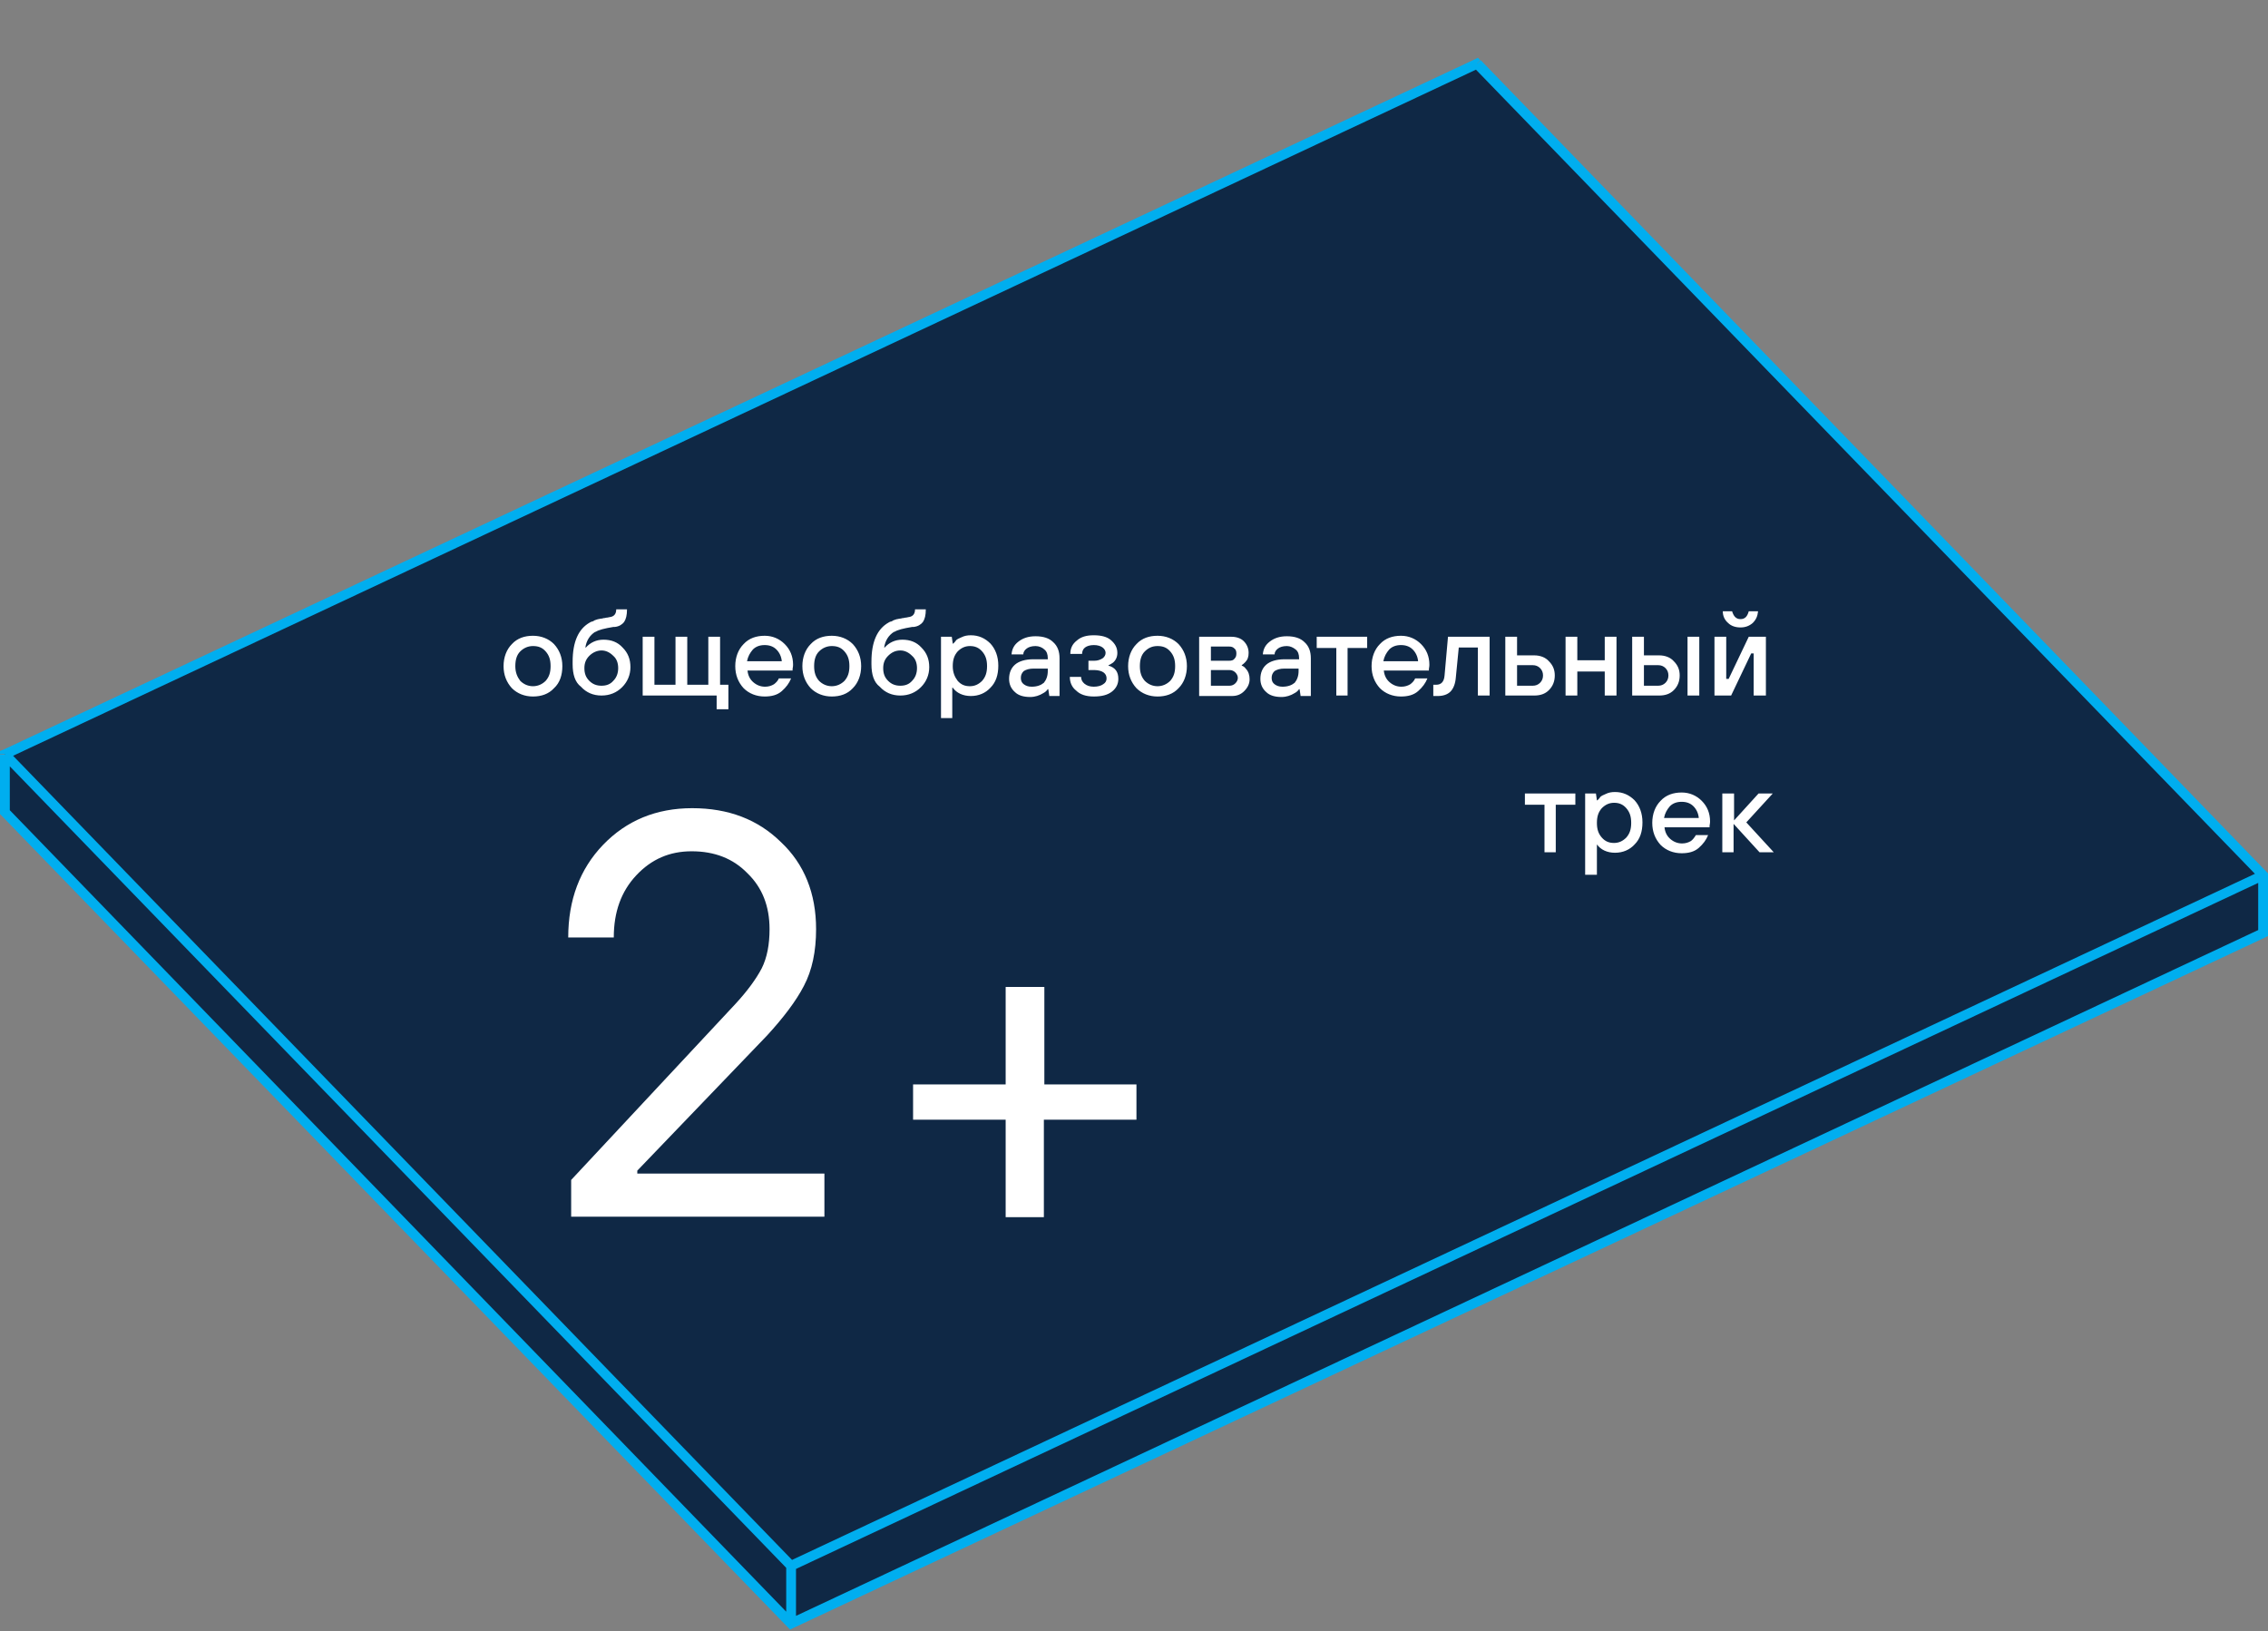
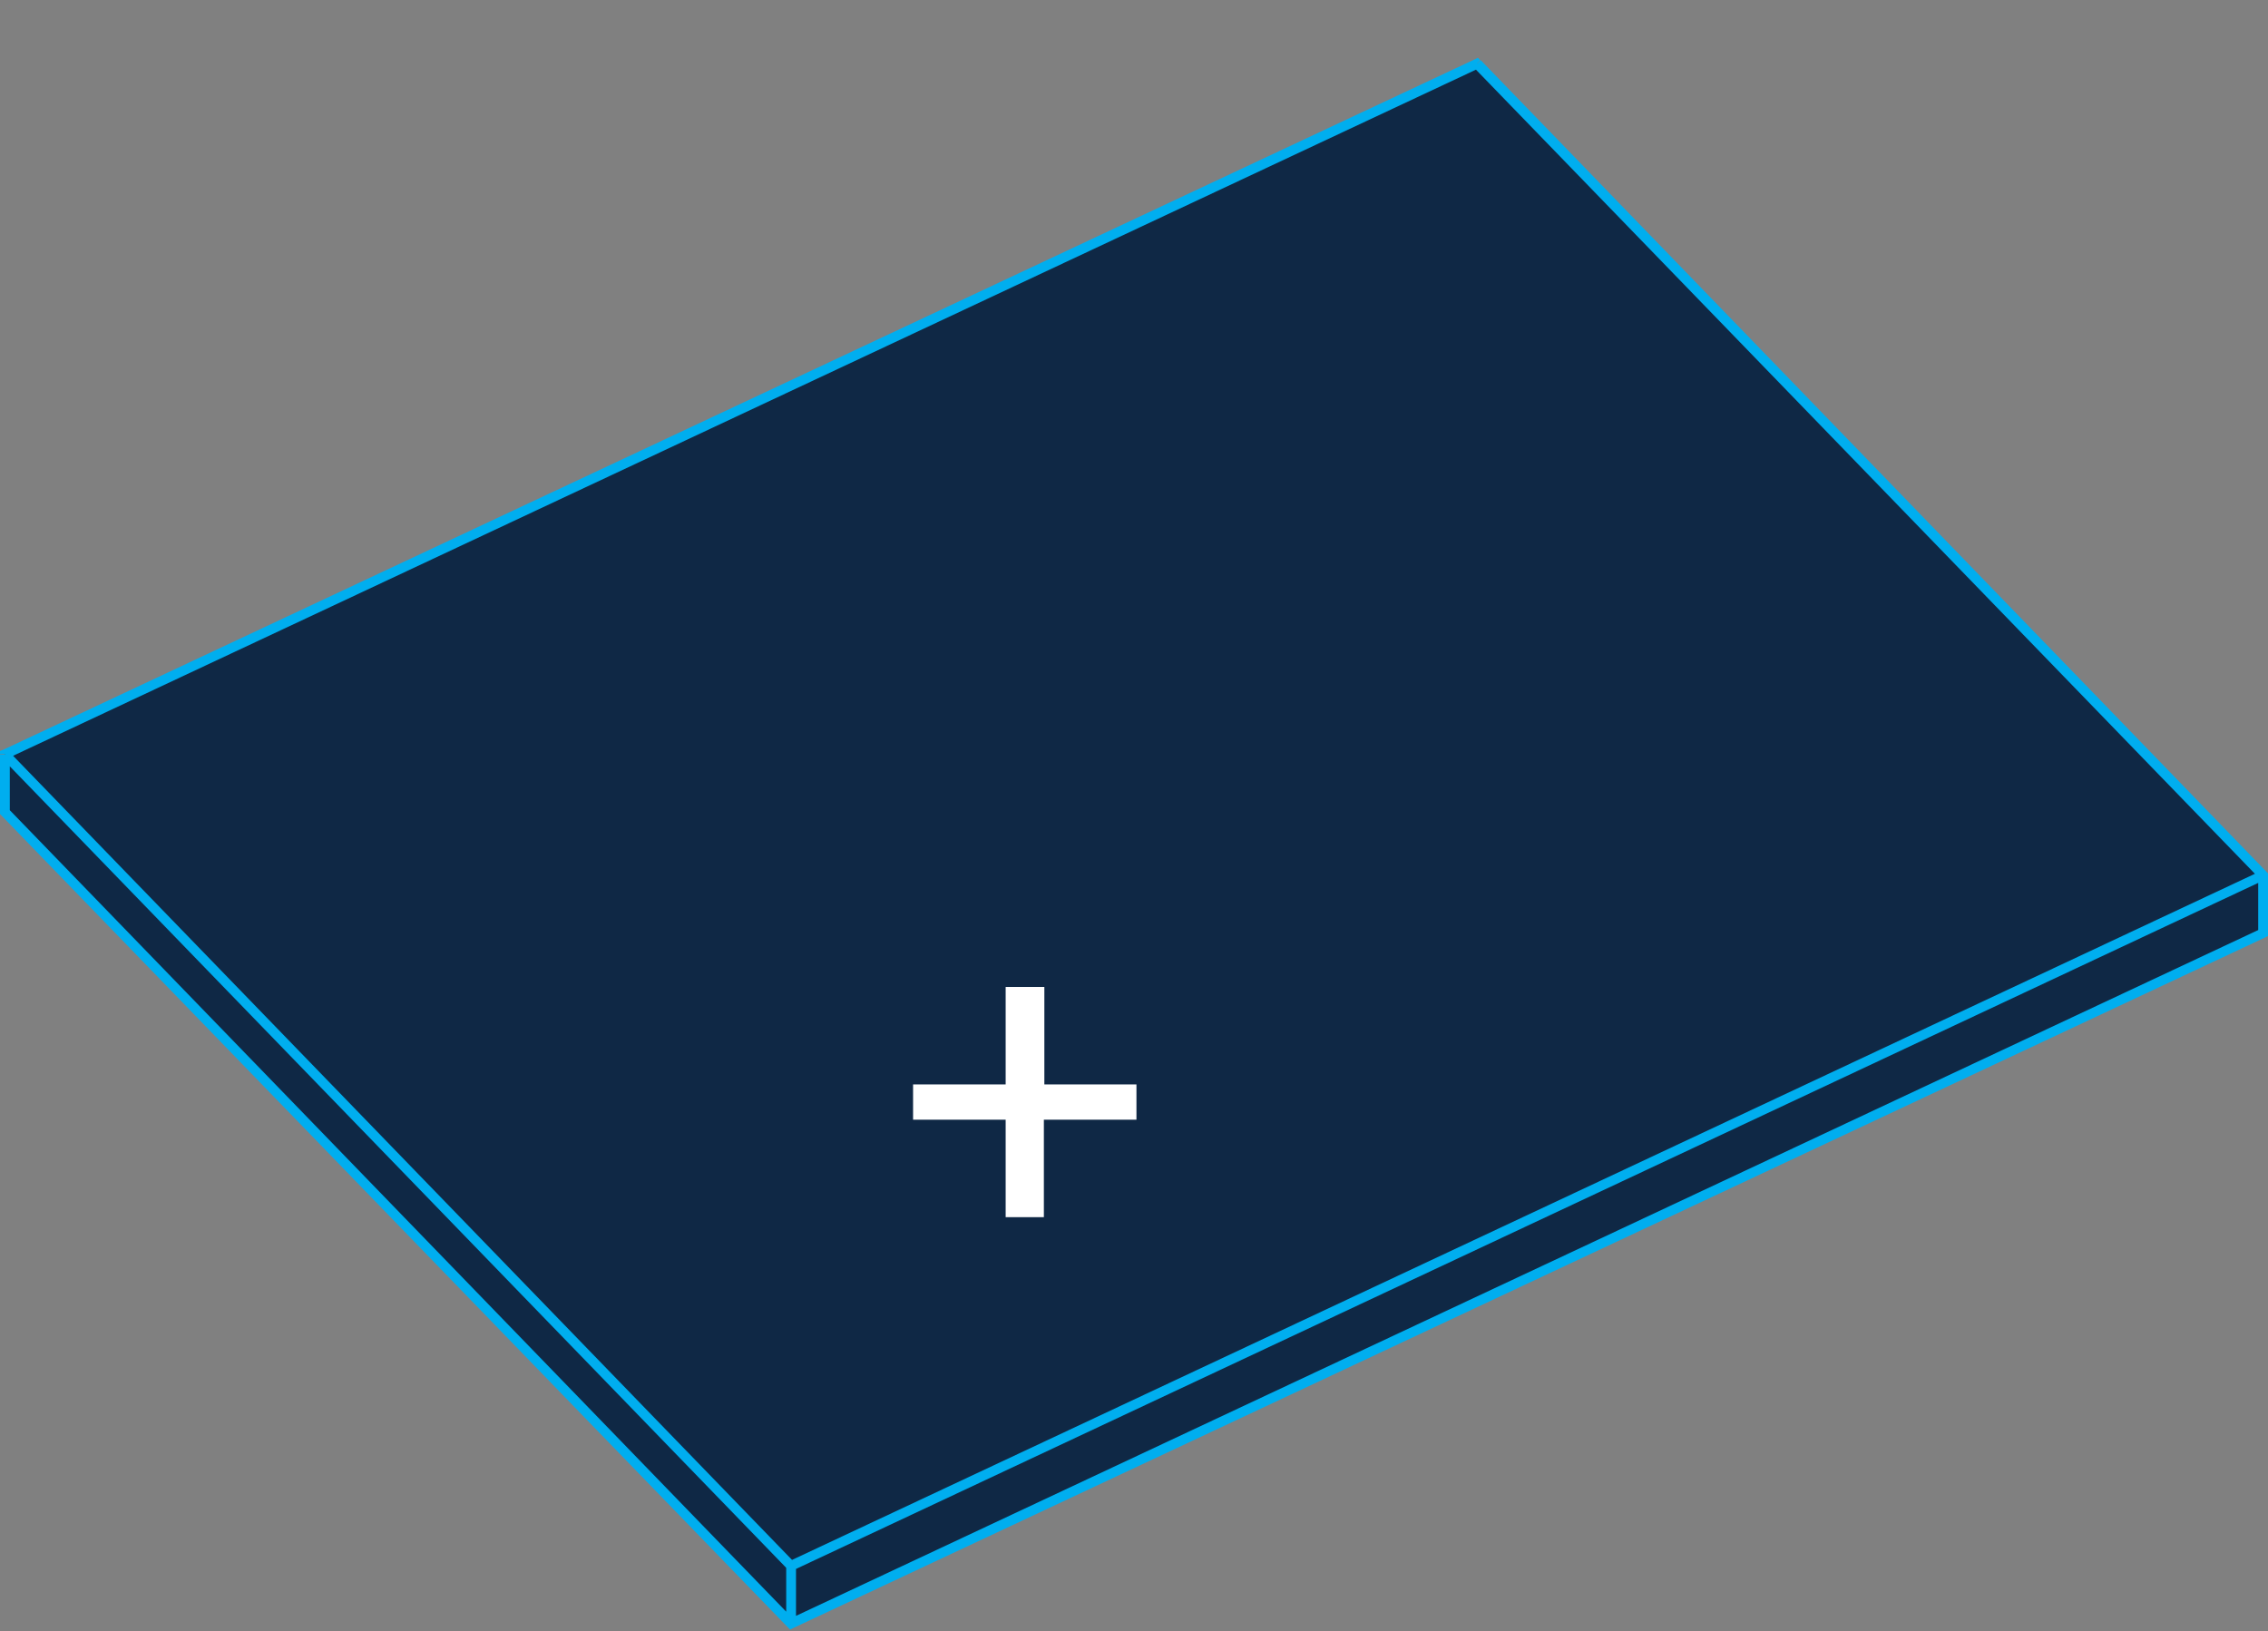
<svg xmlns="http://www.w3.org/2000/svg" width="463" height="333" version="1.1" id="Слой_1" x="0px" y="0px" viewBox="0 0 463 333" style="enable-background:new 0 0 463 333;" xml:space="preserve">
  <rect x="0" y="0" width="463" height="333" fill="#808080" stroke="none" />
  <style type="text/css">
	.st0{fill:#0F2845;}
	.st1{fill:#00AEEF;}
	.st2{fill:#FFFFFF;}
</style>
  <g id="_x31_1">
-     <path id="Vector_3" class="st0" d="M301.5,13L1,154v11.8l160.5,165.7l300.5-141v-11.8L301.5,13z" />
+     <path id="Vector_3" class="st0" d="M301.5,13L1,154v11.8l160.5,165.7l300.5-141v-11.8L301.5,13" />
    <g id="Vector_4">
      <path class="st0" d="M1,154L301.5,13L462,178.7l-300.5,141L1,154z" />
      <path class="st1" d="M1,154l-0.4-0.9L0,153.3v0.6H1z M301.5,13l0.7-0.7l-0.5-0.5l-0.6,0.3L301.5,13z M462,178.7h1v-0.4l-0.3-0.3    L462,178.7z M1,165.8H0v0.4l0.3,0.3L1,165.8z M161.5,331.5l-0.7,0.7l0.5,0.5l0.6-0.3L161.5,331.5z M462,190.5l0.4,0.9l0.6-0.3    v-0.6H462z M1.4,154.9L302,13.9l-0.9-1.8L0.6,153.1L1.4,154.9z M300.8,13.7l160.5,165.7l1.4-1.4L302.3,12.3L300.8,13.7z     M461.6,177.8L161,318.8l0.9,1.8l300.5-141L461.6,177.8z M162.2,319L1.7,153.3l-1.4,1.4l160.5,165.7L162.2,319z M0,154v11.8h2V154    H0z M160.5,319.7v11.8h2v-11.8H160.5z M461,178.7v11.8h2v-11.8H461z M461.6,189.6L161,330.6l0.9,1.8l300.5-141L461.6,189.6z     M162.2,330.8L1.7,165.1l-1.4,1.4l160.5,165.7L162.2,330.8z" />
    </g>
-     <path id="Ð_xBE_Ð_xB1_Ñ_x89_Ð_xB5_Ð_xBE_Ð_xB1_Ñ_x80_Ð_xB0_Ð·Ð_xBE_Ð_xB2_Ð_xB0_Ñ_x82_Ð_xB5_Ð_xBB_Ñ_x8C_Ð_xBD_Ñ_x8B_Ð_xB9_â_x80__xA8_Ñ_x82_Ñ_x80_Ð_xB5_Ð_xBA__x5F_2" class="st2" d="   M106.2,139c0.7,0.7,1.6,1.1,2.6,1.1c1,0,1.9-0.4,2.6-1.1c0.7-0.8,1-1.7,1-3s-0.3-2.2-1-3c-0.7-0.8-1.5-1.1-2.6-1.1   c-1,0-1.9,0.4-2.6,1.1c-0.7,0.7-1,1.7-1,3S105.6,138.2,106.2,139z M113.1,140.5c-1.1,1.2-2.6,1.7-4.3,1.7c-1.7,0-3.2-0.6-4.3-1.7   c-1.1-1.2-1.7-2.7-1.7-4.5s0.6-3.4,1.7-4.5c1.1-1.2,2.6-1.7,4.3-1.7c1.7,0,3.2,0.6,4.3,1.7c1.1,1.2,1.7,2.7,1.7,4.5   S114.3,139.4,113.1,140.5z M116.9,135.6v-0.5c0-4.1,1.2-6.7,3.5-8c0.2-0.1,0.3-0.2,0.5-0.2c0.2-0.1,0.3-0.1,0.4-0.2   c0.1-0.1,0.3-0.1,0.5-0.2c0.2-0.1,0.4-0.1,0.4-0.1c0.1,0,0.3-0.1,0.5-0.1c0.3,0,0.4-0.1,0.5-0.1c0.1,0,0.2,0,0.6-0.1   c0.3,0,0.5-0.1,0.6-0.1c1-0.1,1.4-0.7,1.4-1.6h2.2c0,1.2-0.2,2-0.6,2.6c-0.4,0.5-1,0.9-1.9,1c-0.1,0-0.2,0-0.3,0   c-1.8,0.3-3,0.6-3.6,1c0,0-0.1,0-0.1,0c-1.1,0.7-1.8,1.8-2,3.2h0.1c0.9-1,2.1-1.6,3.6-1.6c1.6,0,2.9,0.5,3.9,1.6   c1.1,1.1,1.6,2.4,1.6,4c0,1.6-0.6,3-1.7,4.1c-1.1,1.1-2.5,1.7-4.2,1.7c-1.7,0-3.1-0.6-4.2-1.8C117.4,139.3,116.9,137.7,116.9,135.6   z M120.3,139c0.7,0.7,1.5,1,2.5,1s1.8-0.3,2.4-1c0.7-0.7,1-1.6,1-2.6c0-1-0.3-1.9-1-2.5c-0.7-0.7-1.5-1.1-2.4-1.1s-1.8,0.4-2.5,1.1   c-0.7,0.7-1,1.5-1,2.5C119.3,137.5,119.6,138.3,120.3,139z M131.2,142v-12h2.4v9.8h4.3V130h2.4v9.8h4.3V130h2.4v9.8h1.7v5h-2.4V142   H131.2z M152.5,135h7.1c-0.1-1-0.5-1.8-1.1-2.4c-0.6-0.6-1.4-0.9-2.4-0.9c-1,0-1.8,0.3-2.4,0.9C153.1,133.3,152.7,134,152.5,135z    M159,138.5h2.5c-0.4,1-1,1.8-1.9,2.6c-0.9,0.8-2.1,1.1-3.5,1.1c-1.7,0-3.2-0.6-4.3-1.7c-1.1-1.2-1.7-2.7-1.7-4.5s0.6-3.4,1.7-4.5   c1.1-1.2,2.6-1.7,4.3-1.7c1.6,0,3,0.6,4.1,1.7s1.7,2.5,1.7,4.2c0,0.1,0,0.4-0.1,0.9l0,0.3h-9.2c0.1,1,0.5,1.8,1.2,2.4   c0.7,0.6,1.5,0.9,2.4,0.9c0.7,0,1.3-0.2,1.8-0.5C158.4,139.4,158.8,139,159,138.5z M167.2,139c0.7,0.7,1.6,1.1,2.6,1.1   c1,0,1.9-0.4,2.6-1.1c0.7-0.8,1-1.7,1-3s-0.3-2.2-1-3c-0.7-0.8-1.5-1.1-2.6-1.1c-1,0-1.9,0.4-2.6,1.1c-0.7,0.7-1,1.7-1,3   S166.5,138.2,167.2,139z M174.1,140.5c-1.1,1.2-2.6,1.7-4.3,1.7s-3.2-0.6-4.3-1.7c-1.1-1.2-1.7-2.7-1.7-4.5s0.6-3.4,1.7-4.5   c1.1-1.2,2.6-1.7,4.3-1.7s3.2,0.6,4.3,1.7c1.1,1.2,1.7,2.7,1.7,4.5S175.2,139.4,174.1,140.5z M177.9,135.6v-0.5   c0-4.1,1.2-6.7,3.5-8c0.2-0.1,0.3-0.2,0.5-0.2c0.2-0.1,0.3-0.1,0.4-0.2c0.1-0.1,0.3-0.1,0.5-0.2c0.2-0.1,0.4-0.1,0.4-0.1   c0.1,0,0.3-0.1,0.5-0.1c0.3,0,0.4-0.1,0.5-0.1c0.1,0,0.2,0,0.6-0.1c0.3,0,0.5-0.1,0.6-0.1c1-0.1,1.4-0.7,1.4-1.6h2.2   c0,1.2-0.2,2-0.6,2.6c-0.4,0.5-1,0.9-1.9,1c-0.1,0-0.2,0-0.3,0c-1.8,0.3-3,0.6-3.6,1c0,0-0.1,0-0.1,0c-1.1,0.7-1.8,1.8-2,3.2h0.1   c0.9-1,2.1-1.6,3.6-1.6c1.6,0,2.9,0.5,3.9,1.6c1.1,1.1,1.6,2.4,1.6,4c0,1.6-0.6,3-1.7,4.1s-2.5,1.7-4.2,1.7c-1.7,0-3.1-0.6-4.2-1.8   C178.4,139.3,177.9,137.7,177.9,135.6z M181.3,139c0.7,0.7,1.5,1,2.5,1c1,0,1.8-0.3,2.4-1c0.7-0.7,1-1.6,1-2.6c0-1-0.3-1.9-1-2.5   c-0.7-0.7-1.5-1.1-2.4-1.1c-1,0-1.8,0.4-2.5,1.1c-0.7,0.7-1,1.5-1,2.5C180.3,137.5,180.6,138.3,181.3,139z M192.1,146.8V130h2.2   l0.2,1.4h0.1c0.3-0.3,0.5-0.5,0.6-0.7c0.2-0.2,0.6-0.4,1.1-0.6c0.6-0.3,1.2-0.4,1.9-0.4c1.6,0,2.9,0.6,4,1.7c1,1.1,1.6,2.6,1.6,4.5   s-0.5,3.4-1.6,4.5c-1,1.1-2.4,1.7-4,1.7c-1.6,0-2.9-0.6-3.7-1.7h-0.1v6.2H192.1z M195.5,139c0.7,0.8,1.5,1.1,2.5,1.1   c1,0,1.8-0.4,2.5-1.1c0.7-0.8,1-1.7,1-3s-0.3-2.2-1-3c-0.7-0.8-1.5-1.1-2.5-1.1c-1,0-1.8,0.4-2.5,1.1c-0.7,0.8-1,1.7-1,3   S194.9,138.2,195.5,139z M214.2,142l-0.2-1.3h-0.1c-0.2,0.3-0.5,0.6-0.9,0.8c-0.8,0.5-1.7,0.8-2.7,0.8c-1.3,0-2.4-0.3-3.1-1   c-0.8-0.7-1.2-1.6-1.2-2.7c0-1.2,0.4-2.2,1.2-2.9c0.8-0.7,2.1-1.1,3.7-1.1h3v-0.2c0-0.8-0.2-1.4-0.7-1.8c-0.4-0.4-1.1-0.7-1.8-0.7   c-0.8,0-1.4,0.2-1.8,0.5c-0.4,0.3-0.7,0.7-0.7,1.2h-2.4c0.1-1.1,0.5-1.9,1.4-2.6c0.9-0.7,2-1.1,3.5-1.1c1.6,0,2.8,0.4,3.6,1.2   c0.9,0.8,1.3,1.9,1.3,3.3v7.7H214.2z M213.9,137v-0.5H211c-0.9,0-1.5,0.2-2,0.5c-0.4,0.4-0.6,0.8-0.6,1.4c0,0.6,0.2,1,0.6,1.3   c0.4,0.3,0.9,0.5,1.6,0.5c1.1,0,1.9-0.3,2.5-0.8C213.6,138.8,213.9,138,213.9,137z M218.4,138.2h2.3c0,0.5,0.2,1,0.7,1.4   c0.5,0.4,1.1,0.6,1.9,0.6c0.8,0,1.5-0.2,1.9-0.5c0.5-0.3,0.7-0.7,0.7-1.2c0-0.5-0.2-0.9-0.6-1.2c-0.4-0.3-1.1-0.5-1.9-0.5h-1.2   v-1.9h1.2c0.7,0,1.2-0.2,1.7-0.5c0.4-0.3,0.6-0.7,0.6-1.1c0-0.4-0.2-0.8-0.6-1.1c-0.4-0.3-1-0.5-1.8-0.5c-0.8,0-1.4,0.2-1.8,0.5   c-0.4,0.3-0.6,0.8-0.6,1.3h-2.4c0-1.1,0.4-2,1.3-2.7c0.9-0.8,2-1.1,3.5-1.1c1.5,0,2.7,0.3,3.5,1c0.8,0.7,1.3,1.5,1.3,2.6   c0,0.8-0.3,1.5-0.9,2c-0.3,0.2-0.6,0.4-0.9,0.5v0.1c1.4,0.4,2,1.3,2,2.7c0,1-0.4,1.9-1.3,2.6c-0.9,0.7-2.1,1-3.7,1   c-1.6,0-2.8-0.4-3.6-1.2C218.8,140.3,218.4,139.3,218.4,138.2z M233.7,139c0.7,0.7,1.6,1.1,2.6,1.1s1.9-0.4,2.6-1.1   c0.7-0.8,1-1.7,1-3s-0.3-2.2-1-3c-0.7-0.8-1.5-1.1-2.6-1.1s-1.9,0.4-2.6,1.1c-0.7,0.7-1,1.7-1,3S233,138.2,233.7,139z M240.6,140.5   c-1.1,1.2-2.6,1.7-4.3,1.7s-3.2-0.6-4.3-1.7c-1.1-1.2-1.7-2.7-1.7-4.5s0.6-3.4,1.7-4.5c1.1-1.2,2.6-1.7,4.3-1.7s3.2,0.6,4.3,1.7   c1.1,1.2,1.7,2.7,1.7,4.5S241.7,139.4,240.6,140.5z M244.8,142v-12h6.5c1.1,0,2,0.3,2.6,0.9c0.6,0.6,1,1.4,1,2.4   c0,0.8-0.2,1.4-0.7,1.9c-0.2,0.2-0.4,0.4-0.7,0.6v0.1c0.3,0.1,0.6,0.3,0.8,0.6c0.6,0.6,0.8,1.4,0.8,2.2c0,0.9-0.4,1.7-1.1,2.4   c-0.7,0.7-1.5,1-2.5,1H244.8z M247.2,134.9h3.7c0.5,0,0.9-0.1,1.1-0.4c0.3-0.3,0.4-0.6,0.4-1.1c0-0.4-0.1-0.8-0.4-1   c-0.3-0.3-0.6-0.4-1.1-0.4h-3.7V134.9z M247.2,140h3.8c0.5,0,0.9-0.2,1.2-0.5c0.3-0.3,0.5-0.7,0.5-1.1c0-0.4-0.2-0.8-0.5-1.1   c-0.3-0.3-0.7-0.5-1.2-0.5h-3.8V140z M265.5,142l-0.2-1.3h-0.1c-0.2,0.3-0.5,0.6-0.9,0.8c-0.8,0.5-1.7,0.8-2.7,0.8   c-1.3,0-2.4-0.3-3.1-1c-0.8-0.7-1.2-1.6-1.2-2.7c0-1.2,0.4-2.2,1.2-2.9c0.8-0.7,2.1-1.1,3.7-1.1h3v-0.2c0-0.8-0.2-1.4-0.7-1.8   s-1.1-0.7-1.8-0.7c-0.8,0-1.4,0.2-1.8,0.5c-0.4,0.3-0.7,0.7-0.7,1.2h-2.4c0.1-1.1,0.5-1.9,1.4-2.6c0.9-0.7,2-1.1,3.5-1.1   c1.6,0,2.8,0.4,3.6,1.2c0.9,0.8,1.3,1.9,1.3,3.3v7.7H265.5z M265.1,137v-0.5h-2.9c-0.9,0-1.5,0.2-2,0.5c-0.4,0.4-0.6,0.8-0.6,1.4   c0,0.6,0.2,1,0.6,1.3c0.4,0.3,0.9,0.5,1.6,0.5c1.1,0,1.9-0.3,2.5-0.8C264.8,138.8,265.1,138,265.1,137z M272.8,142v-9.7h-4V130   h10.3v2.3h-4v9.7H272.8z M282.4,135h7.1c-0.1-1-0.5-1.8-1.1-2.4c-0.6-0.6-1.4-0.9-2.4-0.9c-1,0-1.8,0.3-2.4,0.9   C283,133.3,282.6,134,282.4,135z M288.9,138.5h2.5c-0.4,1-1,1.8-1.9,2.6c-0.9,0.8-2.1,1.1-3.5,1.1c-1.7,0-3.2-0.6-4.3-1.7   c-1.1-1.2-1.7-2.7-1.7-4.5s0.6-3.4,1.7-4.5c1.1-1.2,2.6-1.7,4.3-1.7c1.6,0,3,0.6,4.1,1.7c1.1,1.1,1.7,2.5,1.7,4.2   c0,0.1,0,0.4-0.1,0.9l0,0.3h-9.2c0.1,1,0.5,1.8,1.2,2.4s1.5,0.9,2.4,0.9c0.7,0,1.3-0.2,1.8-0.5C288.3,139.4,288.7,139,288.9,138.5z    M292.6,142.1v-2.3h0.6c1,0,1.6-0.6,1.7-1.9l0.7-7.9h8.5v12h-2.4v-9.8h-3.9l-0.6,6.1c-0.1,1.3-0.5,2.3-1.1,2.9   c-0.6,0.6-1.5,0.9-2.6,0.9H292.6z M307.3,142v-12h2.4v3.8h3.5c1.2,0,2.3,0.4,3,1.2c0.8,0.8,1.2,1.7,1.2,2.9s-0.4,2.2-1.2,3   c-0.8,0.8-1.8,1.1-3,1.1H307.3z M309.7,140h3.2c0.6,0,1.1-0.2,1.5-0.6c0.4-0.4,0.6-0.9,0.6-1.5s-0.2-1.1-0.6-1.5   c-0.4-0.4-0.9-0.6-1.5-0.6h-3.2V140z M319.6,142v-12h2.4v4.8h5.6V130h2.4v12h-2.4v-4.9H322v4.9H319.6z M344.5,142v-12h2.4v12H344.5   z M333.2,142v-12h2.4v3.8h3.1c1.2,0,2.3,0.4,3,1.2c0.8,0.8,1.2,1.7,1.2,2.9s-0.4,2.2-1.2,3c-0.8,0.8-1.8,1.1-3,1.1H333.2z    M335.6,140h2.9c0.6,0,1.1-0.2,1.5-0.6c0.4-0.4,0.6-0.9,0.6-1.5s-0.2-1.1-0.6-1.5c-0.4-0.4-0.9-0.6-1.5-0.6h-2.9V140z M350,142v-12   h2.4v8.6h0.5l4.1-8.6h3.5v12H358v-8.6h-0.5l-4.1,8.6H350z M351.7,124.8h1.9c0.3,1,0.8,1.6,1.7,1.6c0.9,0,1.4-0.5,1.7-1.6h1.9   c-0.1,1-0.4,1.7-1.1,2.4c-0.7,0.6-1.5,0.9-2.5,0.9c-1,0-1.9-0.3-2.5-0.9C352.1,126.6,351.7,125.8,351.7,124.8z M315.3,174v-9.7h-4   V162h10.3v2.3h-4v9.7H315.3z M323.6,178.8V162h2.2l0.2,1.4h0.1c0.3-0.3,0.5-0.5,0.6-0.7c0.2-0.2,0.6-0.4,1.1-0.6   c0.6-0.3,1.2-0.4,1.9-0.4c1.6,0,2.9,0.6,4,1.7c1,1.1,1.6,2.6,1.6,4.5s-0.5,3.4-1.6,4.5c-1,1.1-2.4,1.7-4,1.7   c-1.6,0-2.9-0.6-3.7-1.7H326v6.2H323.6z M327,171c0.7,0.8,1.5,1.1,2.5,1.1s1.8-0.4,2.5-1.1c0.7-0.8,1-1.7,1-3s-0.3-2.2-1-3   c-0.7-0.8-1.5-1.1-2.5-1.1s-1.8,0.4-2.5,1.1c-0.7,0.8-1,1.7-1,3S326.3,170.2,327,171z M339.7,167h7.1c-0.1-1-0.5-1.8-1.1-2.4   c-0.6-0.6-1.4-0.9-2.4-0.9c-1,0-1.8,0.3-2.4,0.9C340.3,165.3,339.9,166,339.7,167z M346.2,170.5h2.5c-0.4,1-1,1.8-1.9,2.6   c-0.9,0.8-2.1,1.1-3.5,1.1c-1.7,0-3.2-0.6-4.3-1.7c-1.1-1.2-1.7-2.7-1.7-4.5s0.6-3.4,1.7-4.5c1.1-1.2,2.6-1.7,4.3-1.7   c1.6,0,3,0.6,4.1,1.7c1.1,1.1,1.7,2.5,1.7,4.2c0,0.1,0,0.4-0.1,0.9l0,0.3h-9.2c0.1,1,0.5,1.8,1.2,2.4s1.5,0.9,2.4,0.9   c0.7,0,1.3-0.2,1.8-0.5C345.6,171.4,345.9,171,346.2,170.5z M351.6,174v-12h2.4v5.5l5-5.5h2.9l-5.4,5.9l5.6,6.1h-2.9l-5.3-5.8v5.8   H351.6z" />
    <g id="Group_472_x5F_2">
-       <path id="_x32__x5F_2" class="st2" d="M116.6,248.5v-7.6l33.5-35.9c2.5-2.7,4.3-5.2,5.4-7.3c1.1-2.2,1.6-4.9,1.6-8    c0-4.7-1.5-8.5-4.5-11.4c-2.9-3-6.7-4.5-11.4-4.5c-4.5,0-8.2,1.6-11.3,4.9c-3.1,3.3-4.6,7.5-4.6,12.7H116c0-7.7,2.4-14,7.1-18.9    c4.8-5,10.9-7.5,18.2-7.5c7.4,0,13.4,2.3,18.1,6.9c4.8,4.5,7.2,10.5,7.2,17.8c0,4.5-0.8,8.4-2.5,11.6c-1.6,3.1-4.2,6.5-7.5,10.1    l-26.5,27.6v0.6h38.2v8.8H116.6z" />
      <path id="_x2B__x5F_2" class="st2" d="M205.3,248.5v-19.9h-18.9v-7.2h18.9v-19.9h7.9v19.9H232v7.2h-18.9v19.9H205.3z" />
    </g>
  </g>
</svg>